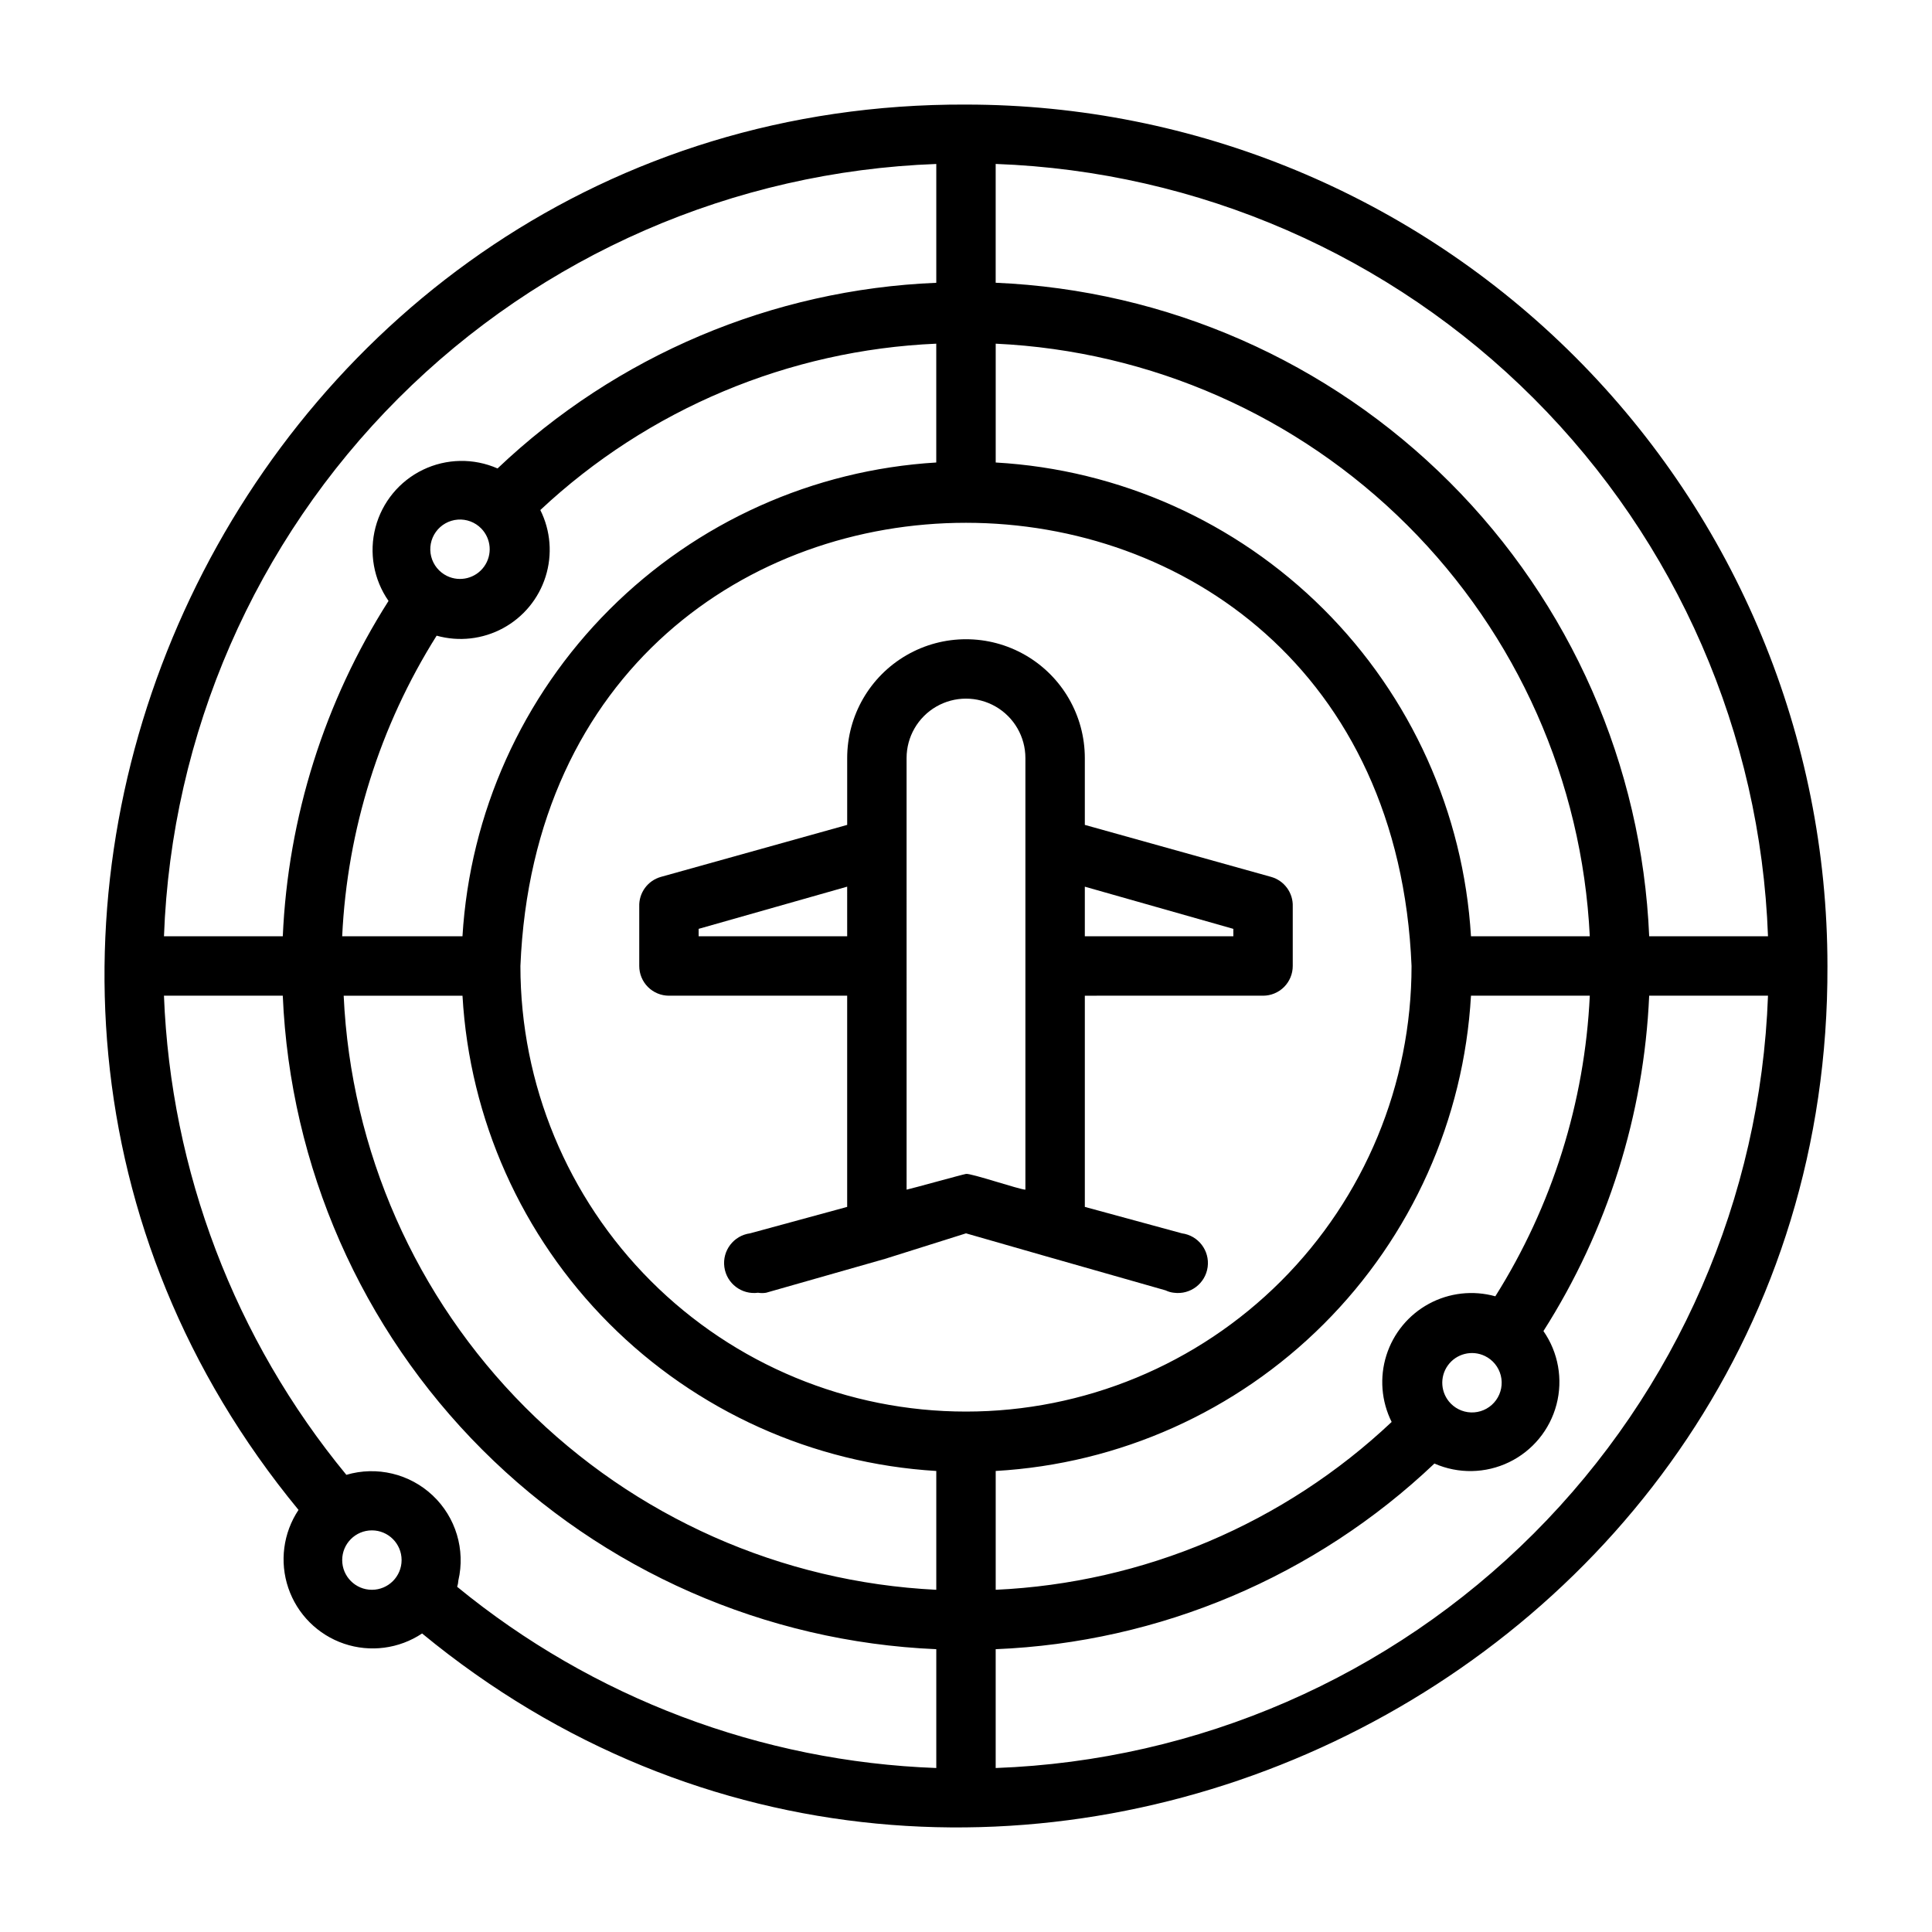
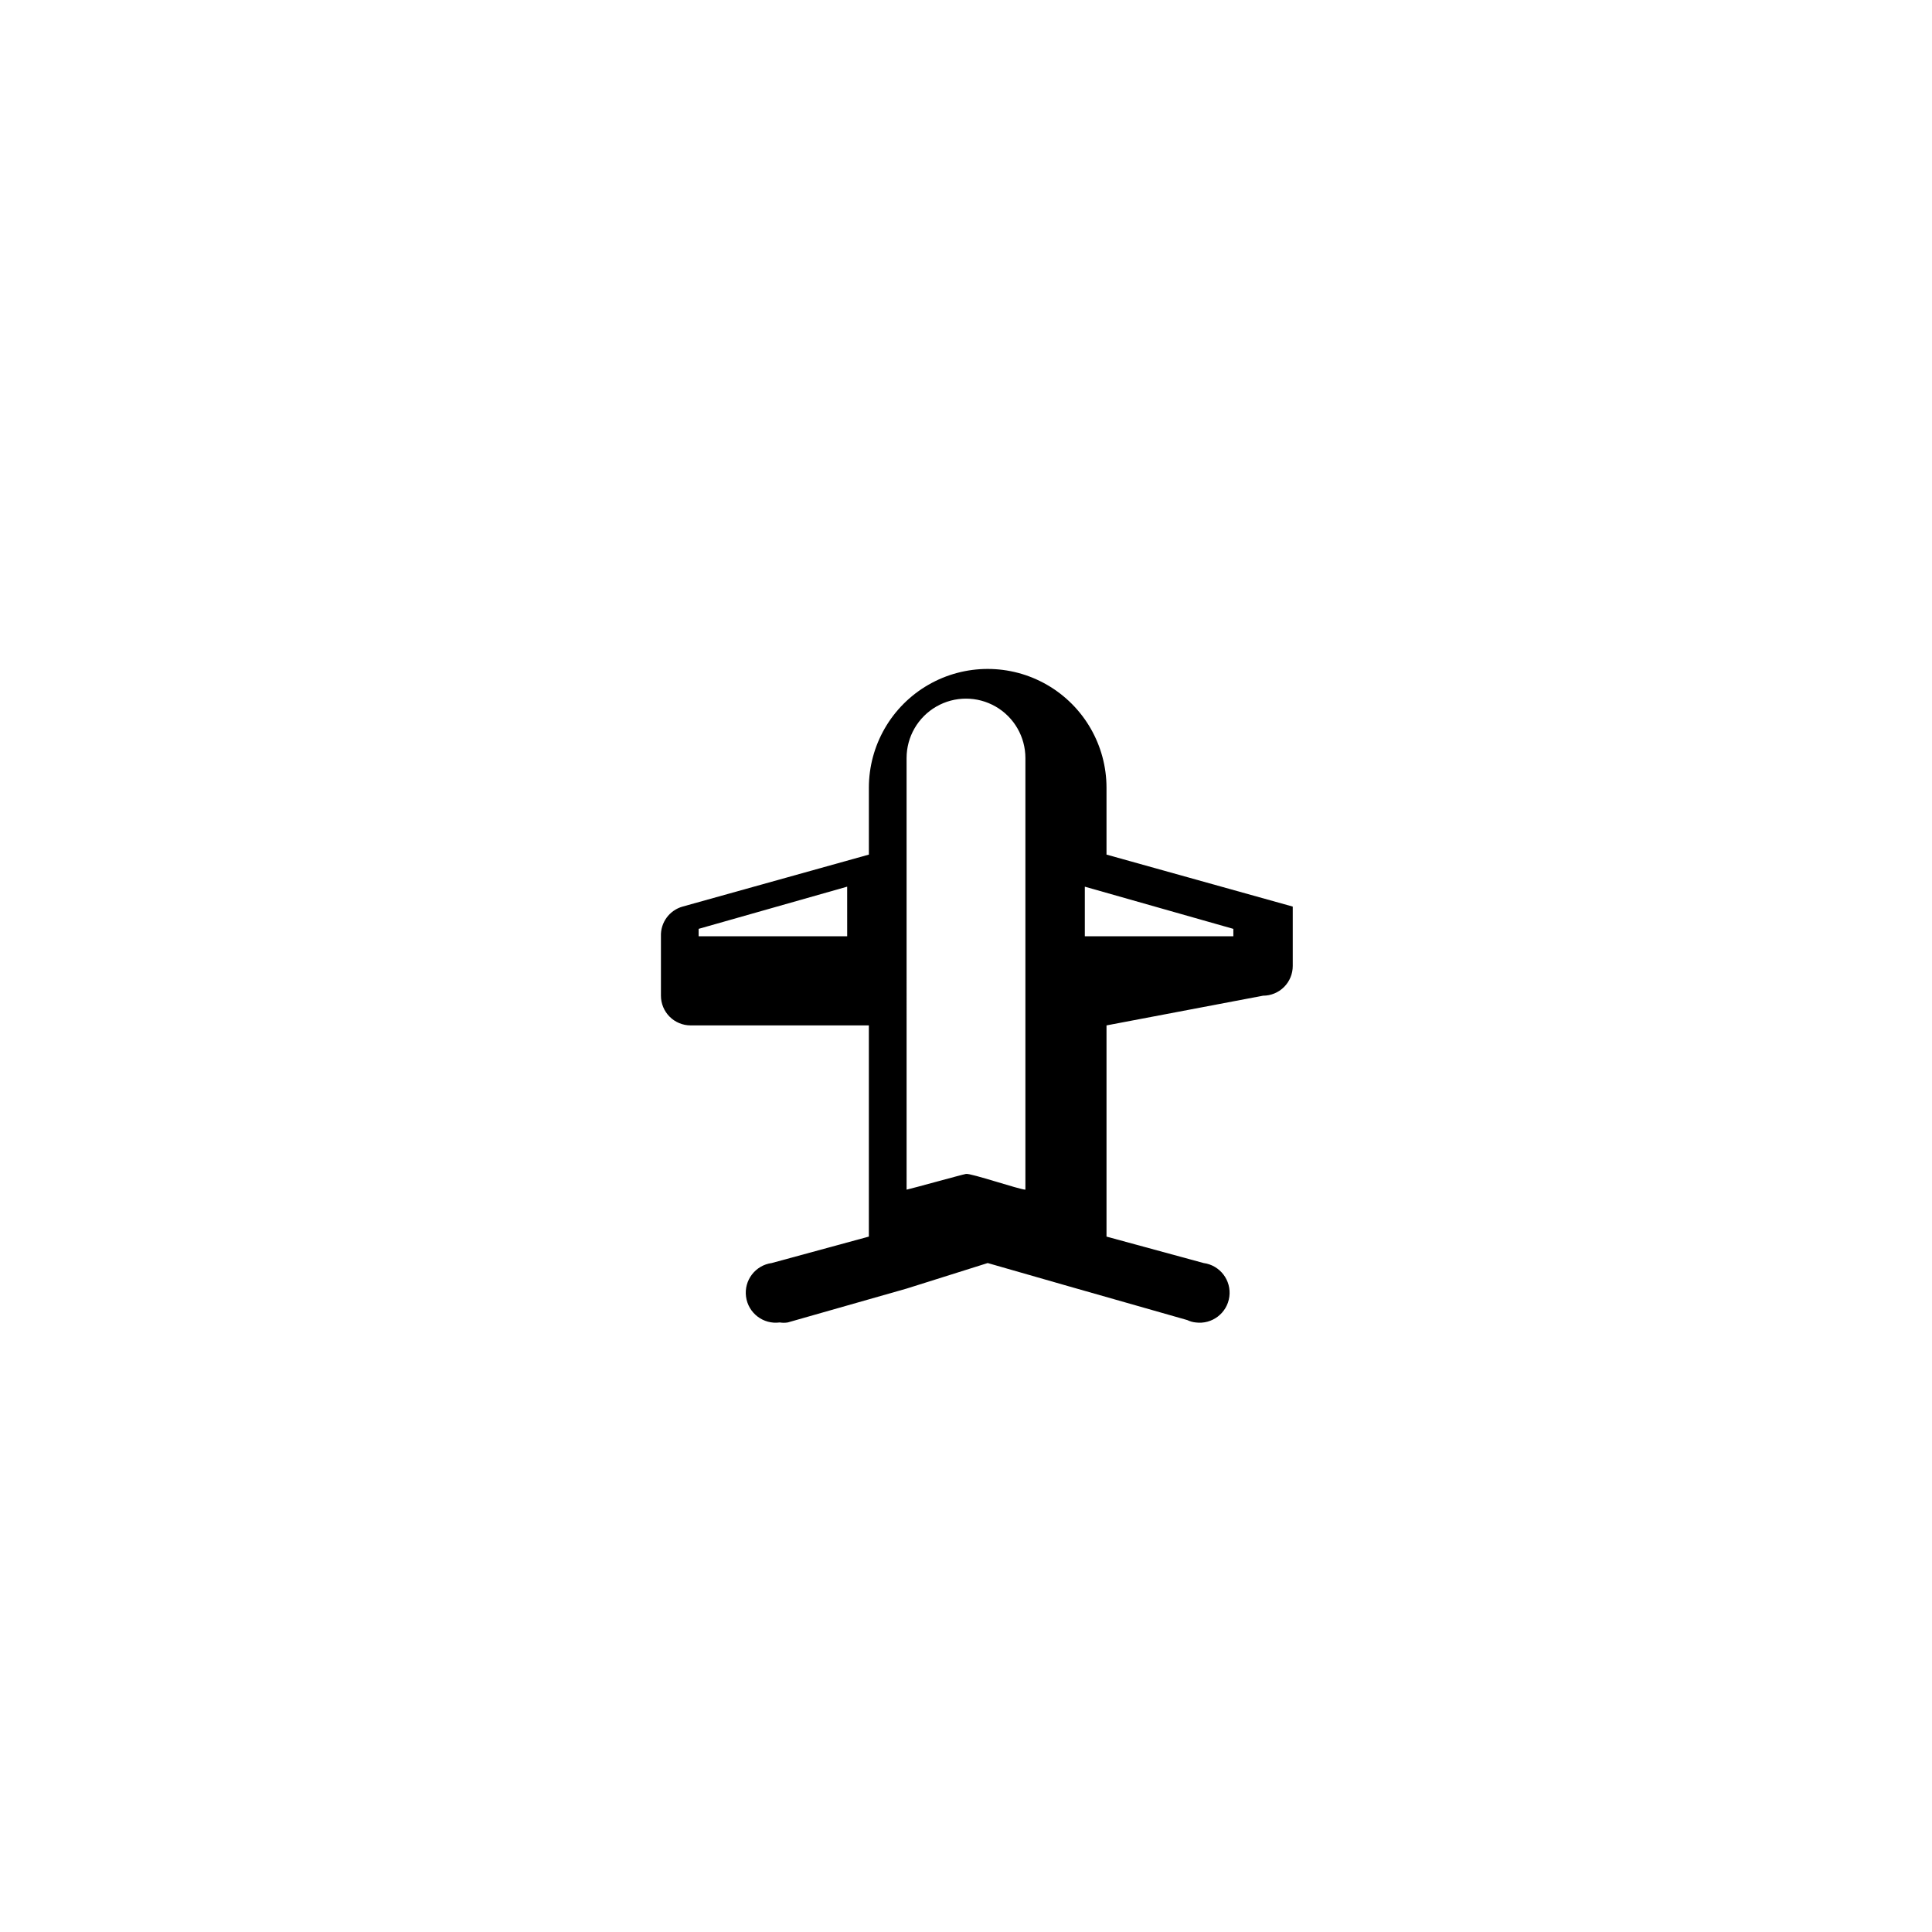
<svg xmlns="http://www.w3.org/2000/svg" fill="#000000" width="800px" height="800px" version="1.1" viewBox="144 144 512 512">
  <g>
-     <path d="m478.72 407.87c2.086 0 4.09-0.828 5.566-2.305 1.477-1.477 2.305-3.481 2.305-5.566v-15.746c0.137-3.637-2.242-6.891-5.746-7.871l-49.355-13.777v-17.711c0-11.25-6.004-21.645-15.746-27.27-9.742-5.625-21.746-5.625-31.488 0-9.742 5.625-15.742 16.02-15.742 27.27v17.711l-49.359 13.777c-3.504 0.98-5.879 4.234-5.746 7.871v15.746c0 2.086 0.828 4.09 2.305 5.566 1.477 1.477 3.481 2.305 5.566 2.305h47.23v55.969l-25.738 7.008c-4.348 0.586-7.398 4.586-6.809 8.934 0.586 4.348 4.586 7.394 8.934 6.809 0.703 0.117 1.422 0.117 2.125 0l31.488-8.973 21.492-6.769 21.41 6.141 31.488 8.973c0.691 0.336 1.438 0.551 2.203 0.629 4.348 0.586 8.348-2.461 8.938-6.809 0.586-4.348-2.465-8.348-6.812-8.934l-25.738-7.008v-55.969zm-7.871-17.711v1.965h-39.359v-13.145zm-141.7 1.965v-1.969l39.359-11.18 0.004 13.148zm86.594 67.148c-1.496 0-14.484-4.41-15.742-4.172-1.258 0.234-14.25 3.856-15.742 4.172l-0.004-114.38c0-5.625 3-10.824 7.871-13.637s10.875-2.812 15.746 0 7.871 8.012 7.871 13.637z" />
-     <path d="m400 171.71c-190.98-0.711-298.2 225.14-176.89 372.43-4.066 6.102-5.066 13.75-2.703 20.695 2.359 6.941 7.812 12.395 14.758 14.758 6.941 2.359 14.59 1.359 20.695-2.707 147.29 121.31 373.13 14.012 372.43-176.88 0-60.547-24.055-118.61-66.867-161.43s-100.88-66.863-161.42-66.863zm212.54 220.41h-31.488c-1.93-45.309-20.797-88.246-52.867-120.32-32.066-32.07-75.004-50.938-120.32-52.867v-31.488c53.66 1.953 104.59 24.145 142.56 62.113s60.16 88.898 62.113 142.56zm-84.074 123.83c-2.676-2.734-3.004-6.996-0.77-10.105 2.234-3.106 6.379-4.156 9.824-2.488 2.09 1.012 3.629 2.898 4.199 5.148 0.57 2.254 0.117 4.644-1.238 6.531-1.355 1.887-3.477 3.078-5.793 3.254s-4.594-0.68-6.223-2.34zm11.809-28.418c-5.902-1.645-12.211-0.934-17.598 1.984-5.387 2.918-9.426 7.816-11.27 13.66s-1.344 12.172 1.395 17.656c-28.527 26.906-65.762 42.688-104.93 44.477v-31.488c32.793-1.879 63.75-15.754 86.973-38.98 23.227-23.223 37.102-54.18 38.98-86.973h31.488c-1.34 28.27-9.965 55.711-25.035 79.664zm-268.75-203.49c2.68 2.734 3.004 6.996 0.77 10.105-2.234 3.106-6.379 4.16-9.824 2.492-2.09-1.016-3.629-2.898-4.199-5.152-0.57-2.254-0.117-4.641 1.238-6.527 1.355-1.887 3.477-3.078 5.797-3.258 2.316-0.176 4.594 0.68 6.219 2.34zm-11.809 28.418c5.902 1.648 12.211 0.934 17.598-1.984 5.387-2.918 9.43-7.816 11.27-13.66 1.844-5.844 1.344-12.172-1.395-17.652 28.586-26.766 65.812-42.402 104.93-44.086v31.488c-32.656 1.965-63.465 15.82-86.602 38.957-23.137 23.137-36.992 53.945-38.957 86.602h-31.879c1.34-28.266 9.961-55.711 25.031-79.664zm140.28 205.62c-31.316 0-61.352-12.441-83.496-34.586-22.145-22.145-34.586-52.176-34.586-83.492 6.453-156.65 229.71-156.57 236.16 0 0 31.316-12.441 61.348-34.586 83.492-22.145 22.145-52.176 34.586-83.492 34.586zm-133.43-110.21c1.871 32.727 15.688 63.633 38.832 86.848 23.145 23.219 54.004 37.133 86.727 39.105v31.488c-41.066-2.012-79.914-19.258-108.95-48.367-29.039-29.113-46.188-68-48.098-109.07zm267.26-15.746c-1.973-32.723-15.887-63.582-39.105-86.727-23.215-23.145-54.121-36.961-86.848-38.832v-31.488c41.074 1.91 79.961 19.059 109.07 48.098 29.109 29.035 46.355 67.883 48.367 108.95zm-141.7-204.67v31.488c-43.434 1.777-84.75 19.262-116.27 49.199-6.328-2.781-13.555-2.652-19.781 0.355-6.223 3.008-10.816 8.59-12.57 15.277-1.75 6.688-0.488 13.805 3.461 19.477-16.973 26.656-26.637 57.305-28.023 88.875h-31.488c1.953-53.66 24.145-104.59 62.113-142.56s88.898-60.16 142.56-62.113zm-157.44 369.98c0-4.348 3.523-7.871 7.871-7.871s7.871 3.523 7.871 7.871-3.523 7.875-7.871 7.875-7.871-3.527-7.871-7.875zm30.781 5.434h-0.004c1.914-8.188-0.668-16.773-6.781-22.543-6.113-5.773-14.832-7.859-22.895-5.481-29.57-35.898-46.551-80.504-48.336-126.98h31.488c1.93 45.312 20.797 88.25 52.867 120.32 32.07 32.07 75.008 50.938 120.32 52.867v31.488c-46.434-1.695-91.035-18.562-126.97-48.02 0.172-0.535 0.277-1.09 0.312-1.652zm142.4 49.672v-31.488c43.434-1.777 84.75-19.262 116.27-49.199 6.328 2.781 13.555 2.652 19.781-0.355 6.223-3.004 10.816-8.59 12.57-15.277 1.754-6.684 0.488-13.805-3.461-19.477 16.973-26.656 26.637-57.305 28.023-88.875h31.488c-1.953 53.66-24.145 104.59-62.113 142.56s-88.898 60.16-142.56 62.113z" />
+     <path d="m478.72 407.87c2.086 0 4.09-0.828 5.566-2.305 1.477-1.477 2.305-3.481 2.305-5.566v-15.746l-49.355-13.777v-17.711c0-11.25-6.004-21.645-15.746-27.27-9.742-5.625-21.746-5.625-31.488 0-9.742 5.625-15.742 16.02-15.742 27.27v17.711l-49.359 13.777c-3.504 0.98-5.879 4.234-5.746 7.871v15.746c0 2.086 0.828 4.09 2.305 5.566 1.477 1.477 3.481 2.305 5.566 2.305h47.23v55.969l-25.738 7.008c-4.348 0.586-7.398 4.586-6.809 8.934 0.586 4.348 4.586 7.394 8.934 6.809 0.703 0.117 1.422 0.117 2.125 0l31.488-8.973 21.492-6.769 21.41 6.141 31.488 8.973c0.691 0.336 1.438 0.551 2.203 0.629 4.348 0.586 8.348-2.461 8.938-6.809 0.586-4.348-2.465-8.348-6.812-8.934l-25.738-7.008v-55.969zm-7.871-17.711v1.965h-39.359v-13.145zm-141.7 1.965v-1.969l39.359-11.18 0.004 13.148zm86.594 67.148c-1.496 0-14.484-4.41-15.742-4.172-1.258 0.234-14.25 3.856-15.742 4.172l-0.004-114.38c0-5.625 3-10.824 7.871-13.637s10.875-2.812 15.746 0 7.871 8.012 7.871 13.637z" />
  </g>
</svg>